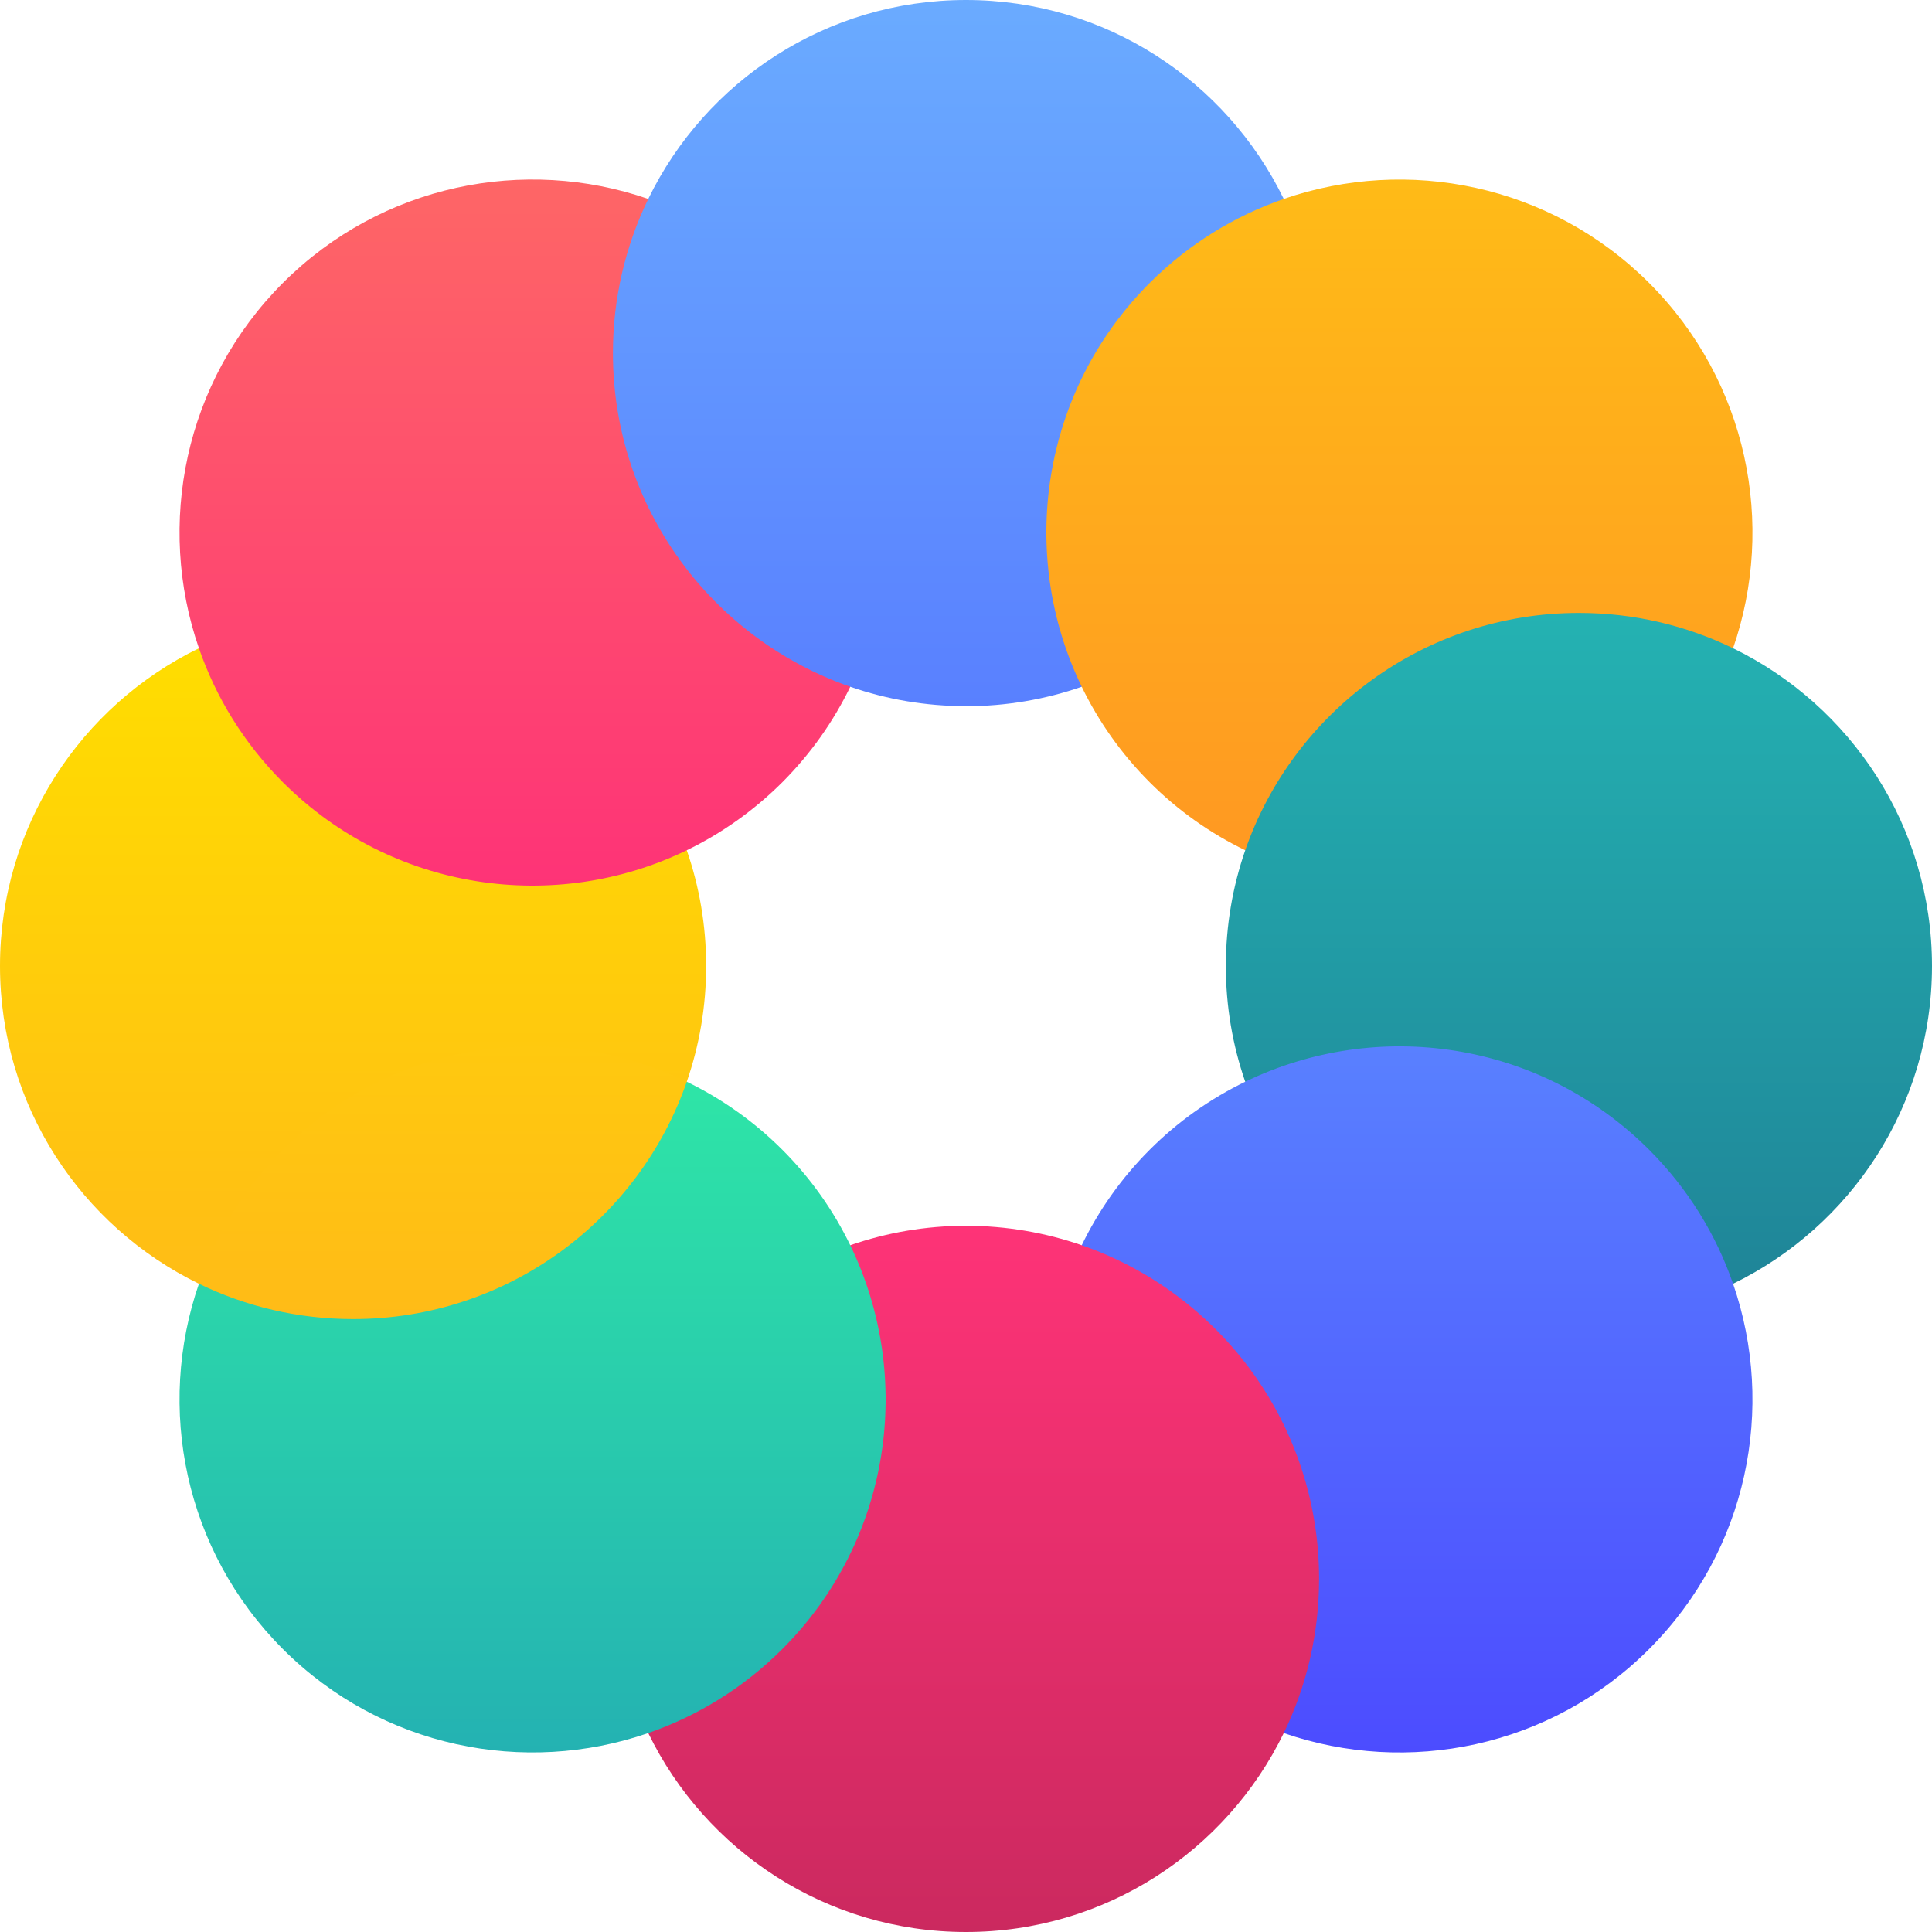
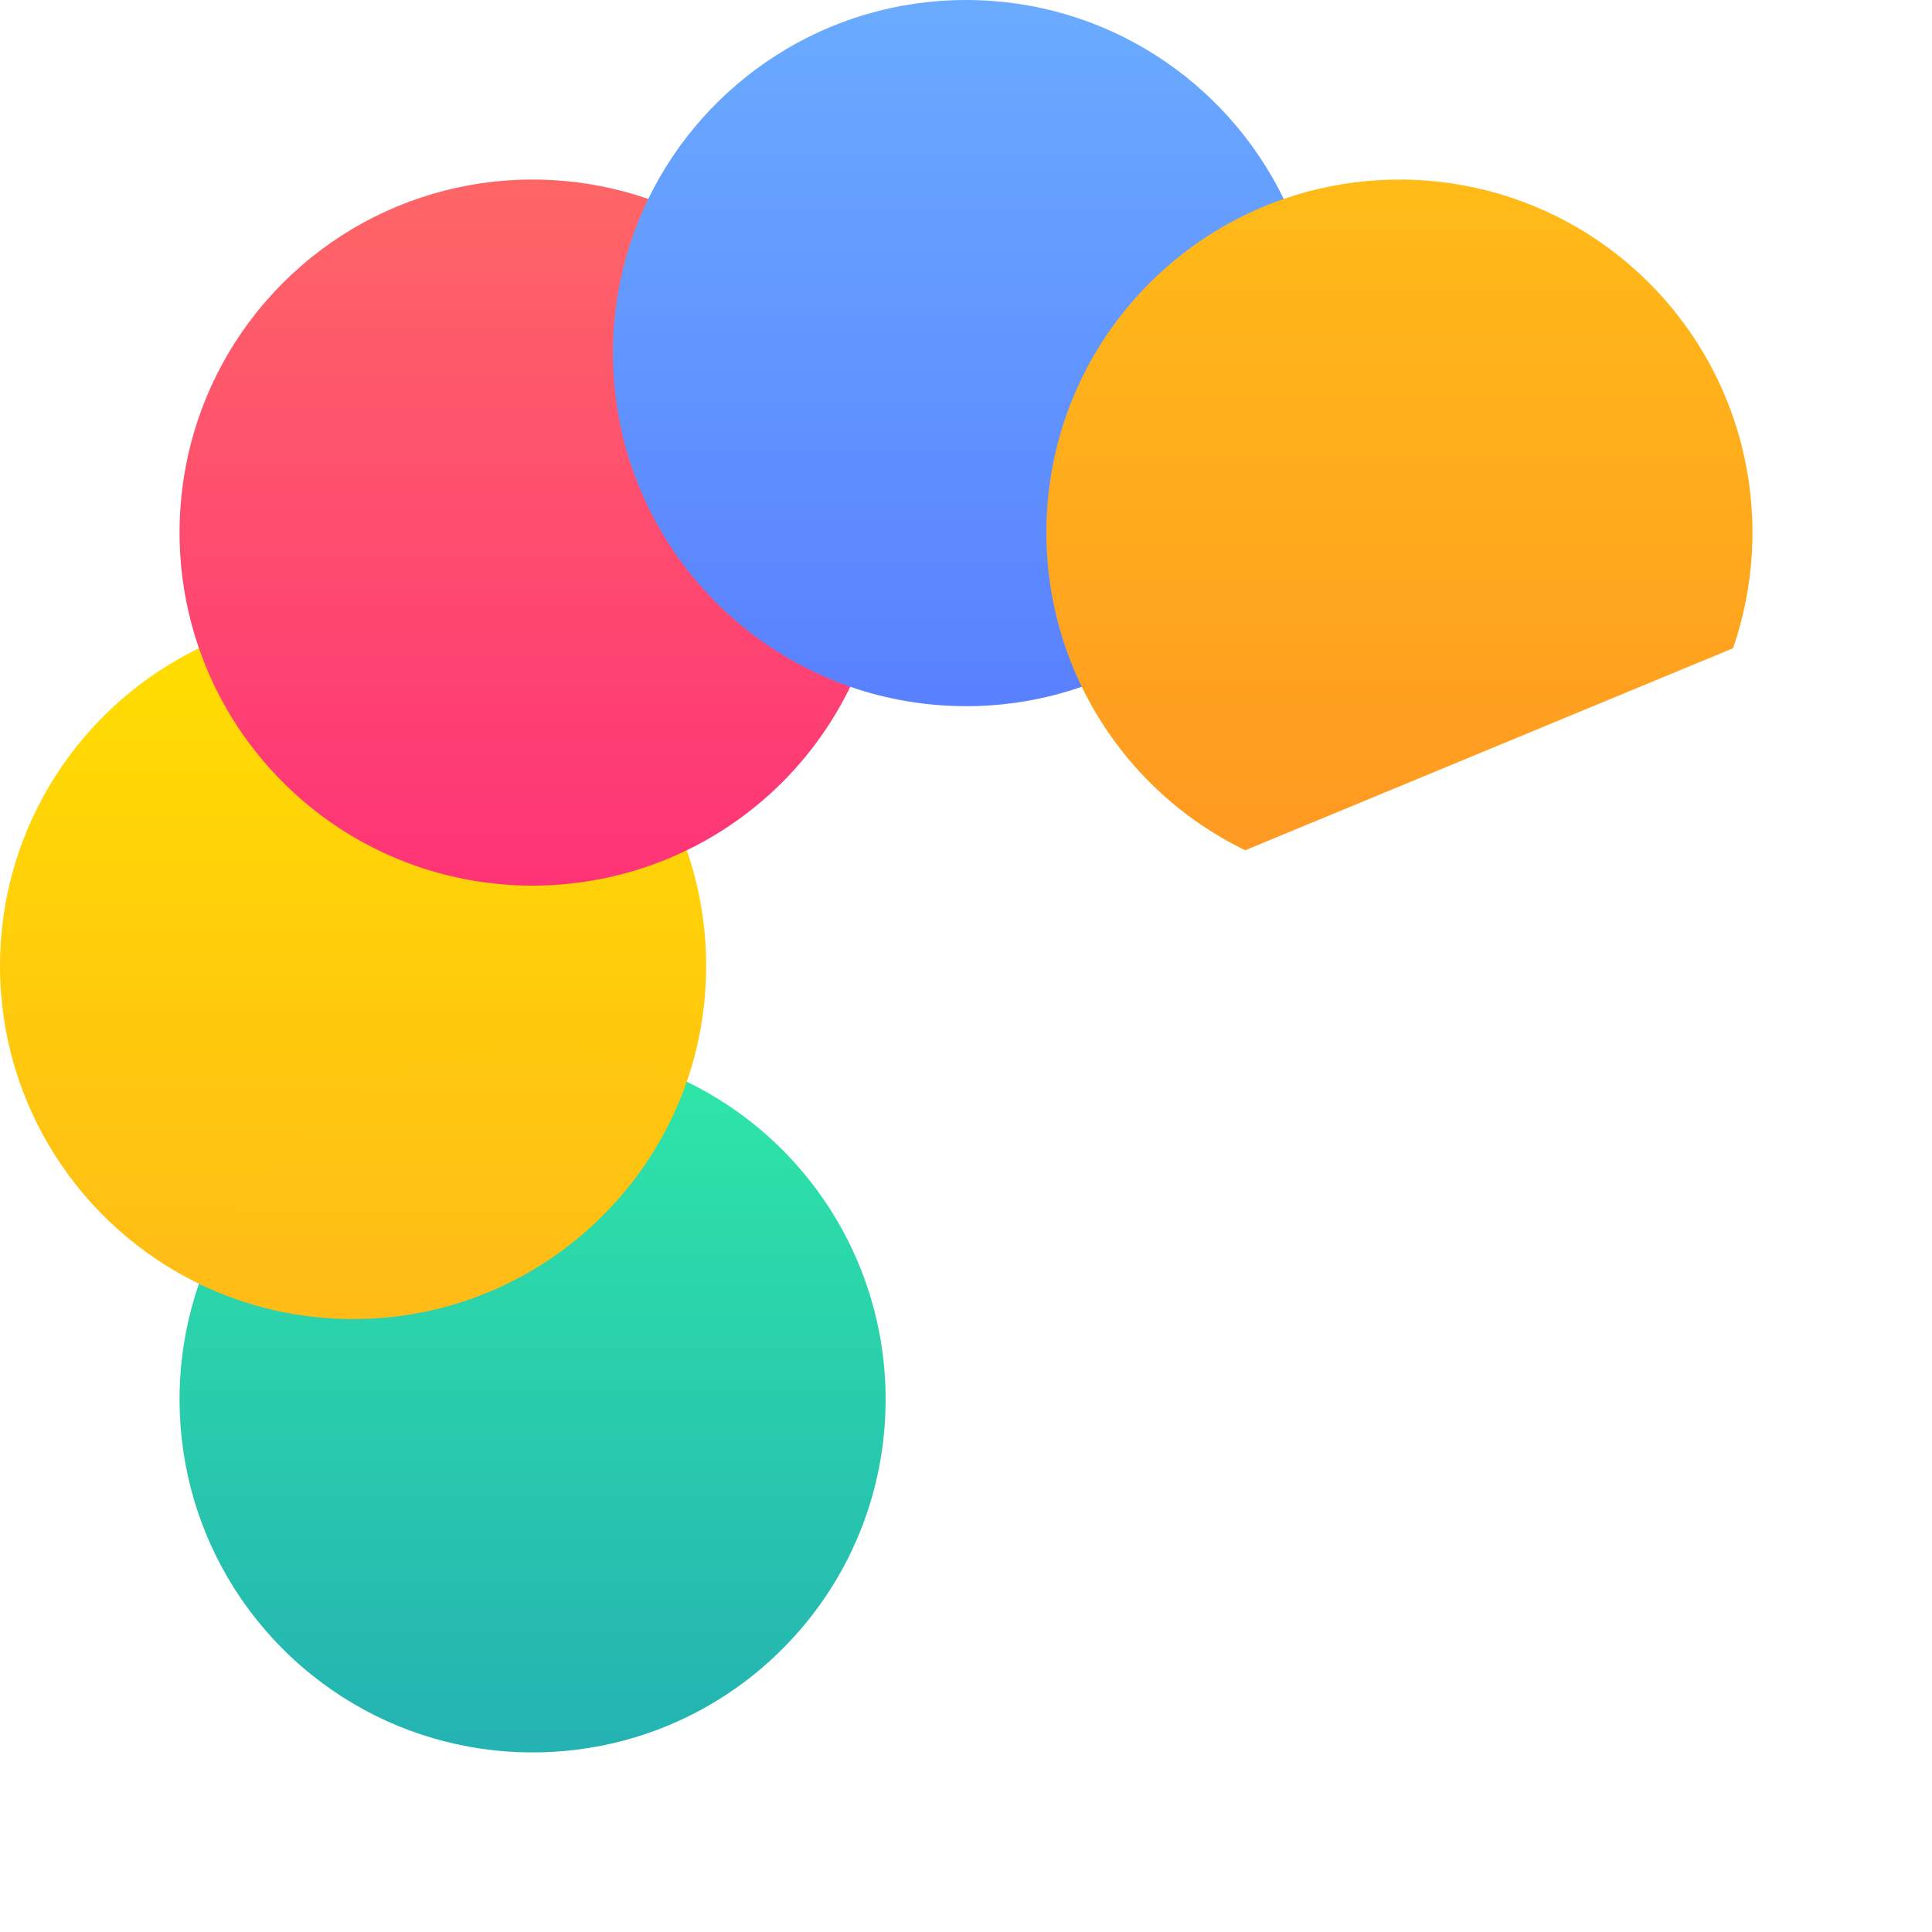
<svg xmlns="http://www.w3.org/2000/svg" width="32" height="32" viewBox="0 0 32 32" fill="none">
  <path fill-rule="evenodd" clip-rule="evenodd" d="M11.696 16C11.696 16.672 11.583 17.316 11.375 17.917C10.581 20.205 8.407 21.848 5.848 21.848C4.933 21.848 4.067 21.638 3.295 21.263C3.295 21.263 3.295 21.263 3.295 21.263L3.295 21.263C1.345 20.315 0 18.314 0 16C0 13.686 1.345 11.685 3.295 10.737L11.375 14.083C11.583 14.684 11.696 15.329 11.696 16Z" fill="url(#paint0_linear_2469_3409)" />
  <path fill-rule="evenodd" clip-rule="evenodd" d="M10.737 3.295L14.083 11.375C13.806 11.946 13.431 12.482 12.957 12.957C12.482 13.431 11.946 13.806 11.375 14.083L11.375 14.083C11.375 14.083 11.375 14.083 11.375 14.083C9.195 15.141 6.496 14.766 4.686 12.957C4.039 12.309 3.575 11.548 3.295 10.737C3.295 10.737 3.295 10.737 3.295 10.737L3.295 10.737C2.586 8.688 3.05 6.323 4.686 4.686C6.323 3.05 8.688 2.586 10.737 3.295Z" fill="url(#paint1_linear_2469_3409)" />
  <path fill-rule="evenodd" clip-rule="evenodd" d="M14.083 11.375C14.083 11.375 14.083 11.375 14.083 11.375C11.795 10.581 10.152 8.407 10.152 5.848C10.152 4.933 10.362 4.067 10.737 3.295V3.295C11.685 1.345 13.685 0 16 0C18.314 0 20.315 1.345 21.263 3.295L17.917 11.375C17.316 11.583 16.671 11.697 16 11.697V11.696C15.329 11.696 14.684 11.583 14.083 11.375Z" fill="url(#paint2_linear_2469_3409)" />
  <path fill-rule="evenodd" clip-rule="evenodd" d="M27.314 4.686C28.95 6.323 29.414 8.688 28.705 10.737L20.625 14.083C20.054 13.806 19.517 13.432 19.043 12.957C18.569 12.483 18.194 11.946 17.917 11.375C16.859 9.195 17.234 6.496 19.043 4.686C19.69 4.039 20.452 3.576 21.263 3.295C21.263 3.295 21.263 3.295 21.263 3.295L21.263 3.295C23.312 2.587 25.677 3.05 27.314 4.686Z" fill="url(#paint3_linear_2469_3409)" />
-   <path fill-rule="evenodd" clip-rule="evenodd" d="M28.705 10.737L28.705 10.737C30.655 11.685 32 13.686 32 16C32 18.314 30.655 20.315 28.705 21.263L20.625 17.917C20.417 17.316 20.304 16.672 20.304 16C20.304 15.329 20.417 14.684 20.625 14.083C20.625 14.083 20.625 14.083 20.625 14.083C21.419 11.795 23.593 10.152 26.152 10.152C27.067 10.152 27.933 10.362 28.705 10.737Z" fill="url(#paint4_linear_2469_3409)" />
-   <path fill-rule="evenodd" clip-rule="evenodd" d="M20.625 17.917C22.805 16.859 25.504 17.233 27.314 19.043C27.961 19.69 28.425 20.452 28.705 21.263C28.705 21.263 28.705 21.263 28.705 21.263C29.414 23.312 28.95 25.677 27.314 27.314C25.677 28.95 23.312 29.414 21.263 28.705L17.917 20.625C18.194 20.054 18.569 19.517 19.043 19.043C19.518 18.568 20.054 18.194 20.625 17.917Z" fill="url(#paint5_linear_2469_3409)" />
-   <path fill-rule="evenodd" clip-rule="evenodd" d="M14.083 20.625L10.737 28.705C11.685 30.655 13.686 32 16 32C18.314 32 20.315 30.655 21.263 28.705C21.638 27.933 21.848 27.067 21.848 26.152C21.848 23.593 20.205 21.419 17.917 20.625C17.316 20.417 16.671 20.303 16 20.303V20.303C15.329 20.303 14.684 20.417 14.083 20.625Z" fill="url(#paint6_linear_2469_3409)" />
-   <path fill-rule="evenodd" clip-rule="evenodd" d="M12.957 19.043C13.431 19.517 13.806 20.054 14.083 20.625C15.141 22.805 14.766 25.504 12.957 27.314C12.31 27.961 11.548 28.424 10.737 28.705C10.737 28.705 10.737 28.705 10.737 28.705L10.737 28.705C8.688 29.413 6.323 28.95 4.686 27.314C3.05 25.677 2.586 23.312 3.295 21.263L11.375 17.917C11.946 18.194 12.482 18.568 12.957 19.043Z" fill="url(#paint7_linear_2469_3409)" />
+   <path fill-rule="evenodd" clip-rule="evenodd" d="M12.957 19.043C13.431 19.517 13.806 20.054 14.083 20.625C15.141 22.805 14.766 25.504 12.957 27.314C12.31 27.961 11.548 28.424 10.737 28.705L10.737 28.705C8.688 29.413 6.323 28.95 4.686 27.314C3.05 25.677 2.586 23.312 3.295 21.263L11.375 17.917C11.946 18.194 12.482 18.568 12.957 19.043Z" fill="url(#paint7_linear_2469_3409)" />
  <path d="M11.375 17.917C9.195 16.859 6.496 17.234 4.686 19.043C4.039 19.691 3.575 20.452 3.295 21.263C4.067 21.638 4.933 21.848 5.848 21.848C8.407 21.848 10.581 20.205 11.375 17.917Z" fill="url(#paint8_linear_2469_3409)" />
  <defs>
    <linearGradient id="paint0_linear_2469_3409" x1="5.848" y1="10.737" x2="5.848" y2="21.848" gradientUnits="userSpaceOnUse">
      <stop stop-color="#FFDD00" />
      <stop offset="1" stop-color="#FFBB17" />
    </linearGradient>
    <linearGradient id="paint1_linear_2469_3409" x1="8.528" y1="2.974" x2="8.528" y2="14.669" gradientUnits="userSpaceOnUse">
      <stop stop-color="#FE6666" />
      <stop offset="1" stop-color="#FE3377" />
    </linearGradient>
    <linearGradient id="paint2_linear_2469_3409" x1="15.707" y1="0" x2="15.707" y2="11.697" gradientUnits="userSpaceOnUse">
      <stop stop-color="#6AABFF" />
      <stop offset="1" stop-color="#5980FF" />
    </linearGradient>
    <linearGradient id="paint3_linear_2469_3409" x1="23.179" y1="2.974" x2="23.179" y2="14.083" gradientUnits="userSpaceOnUse">
      <stop stop-color="#FFBB17" />
      <stop offset="1" stop-color="#FF9922" />
    </linearGradient>
    <linearGradient id="paint4_linear_2469_3409" x1="26.152" y1="10.152" x2="26.152" y2="21.263" gradientUnits="userSpaceOnUse">
      <stop stop-color="#24B2B2" />
      <stop offset="1" stop-color="#1F8598" />
    </linearGradient>
    <linearGradient id="paint5_linear_2469_3409" x1="23.472" y1="17.331" x2="23.472" y2="29.026" gradientUnits="userSpaceOnUse">
      <stop stop-color="#5980FF" />
      <stop offset="1" stop-color="#4C4CFF" />
    </linearGradient>
    <linearGradient id="paint6_linear_2469_3409" x1="16.293" y1="20.303" x2="16.293" y2="32" gradientUnits="userSpaceOnUse">
      <stop stop-color="#FE3377" />
      <stop offset="1" stop-color="#CB295F" />
    </linearGradient>
    <linearGradient id="paint7_linear_2469_3409" x1="8.821" y1="17.917" x2="8.821" y2="29.026" gradientUnits="userSpaceOnUse">
      <stop stop-color="#2EE5A7" />
      <stop offset="1" stop-color="#24B2B2" />
    </linearGradient>
    <linearGradient id="paint8_linear_2469_3409" x1="7.335" y1="17.331" x2="7.335" y2="21.848" gradientUnits="userSpaceOnUse">
      <stop stop-color="#FFC90F" />
      <stop offset="1" stop-color="#FFBB17" />
    </linearGradient>
  </defs>
</svg>